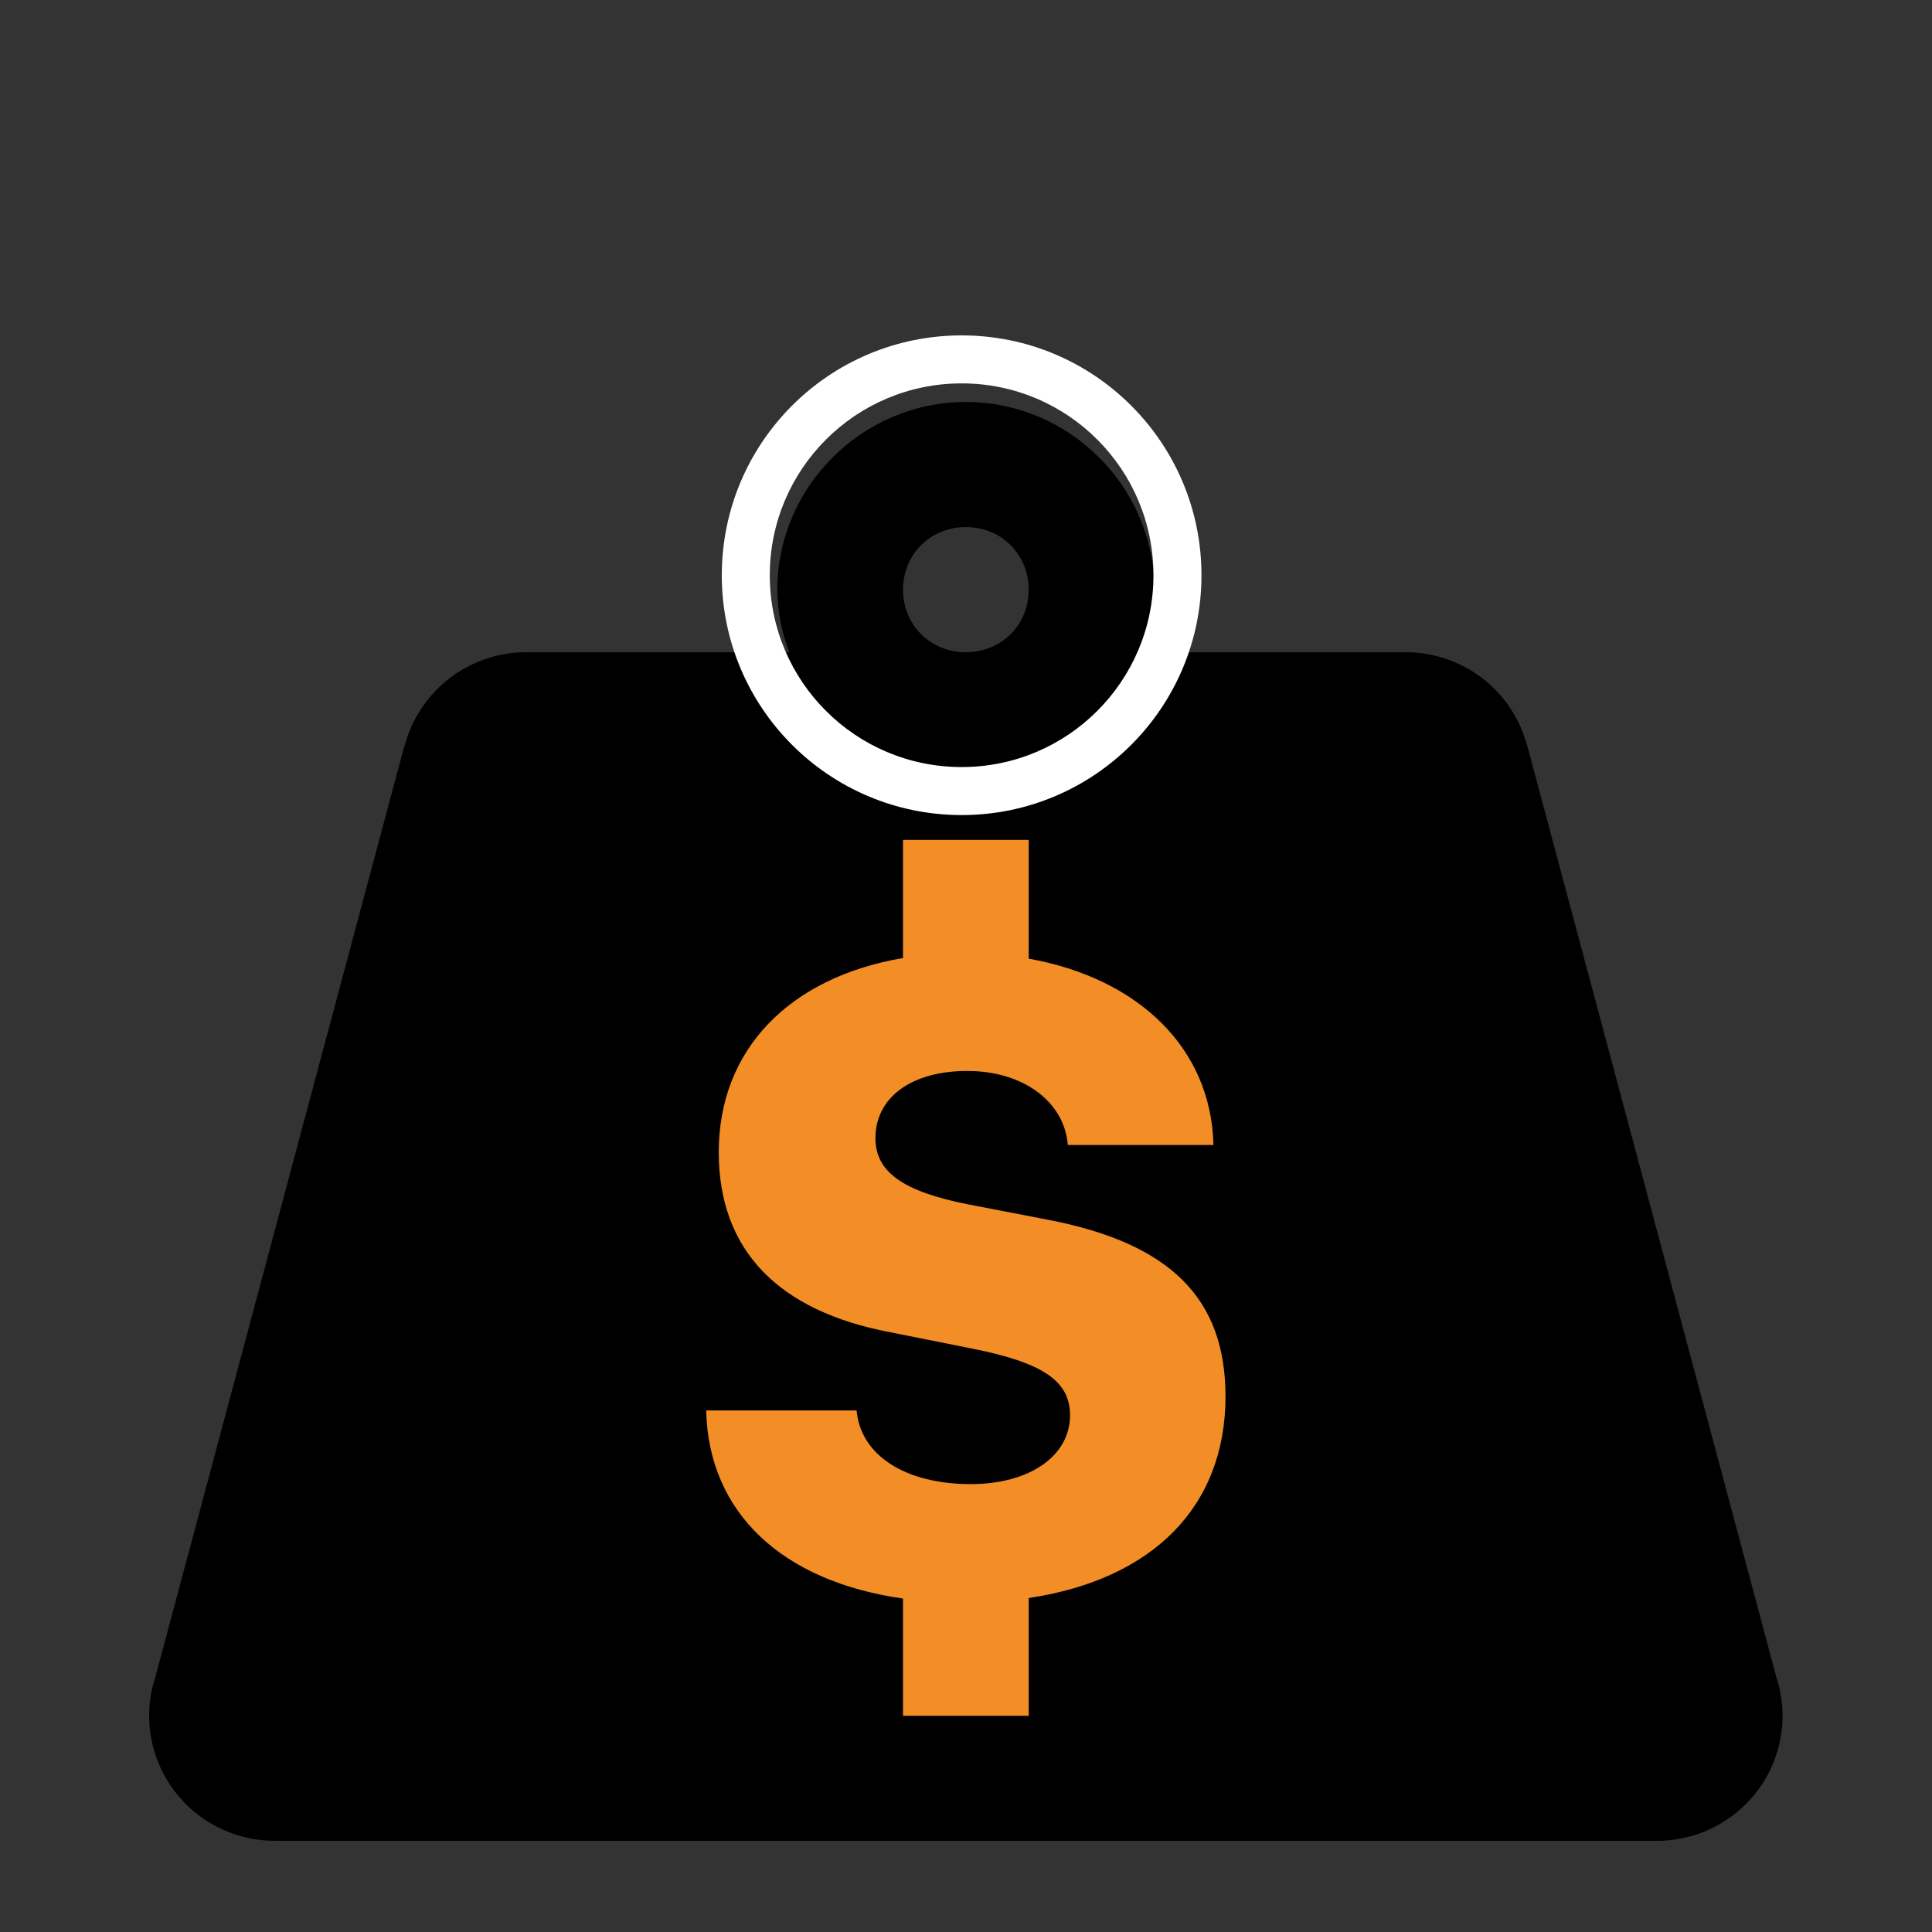
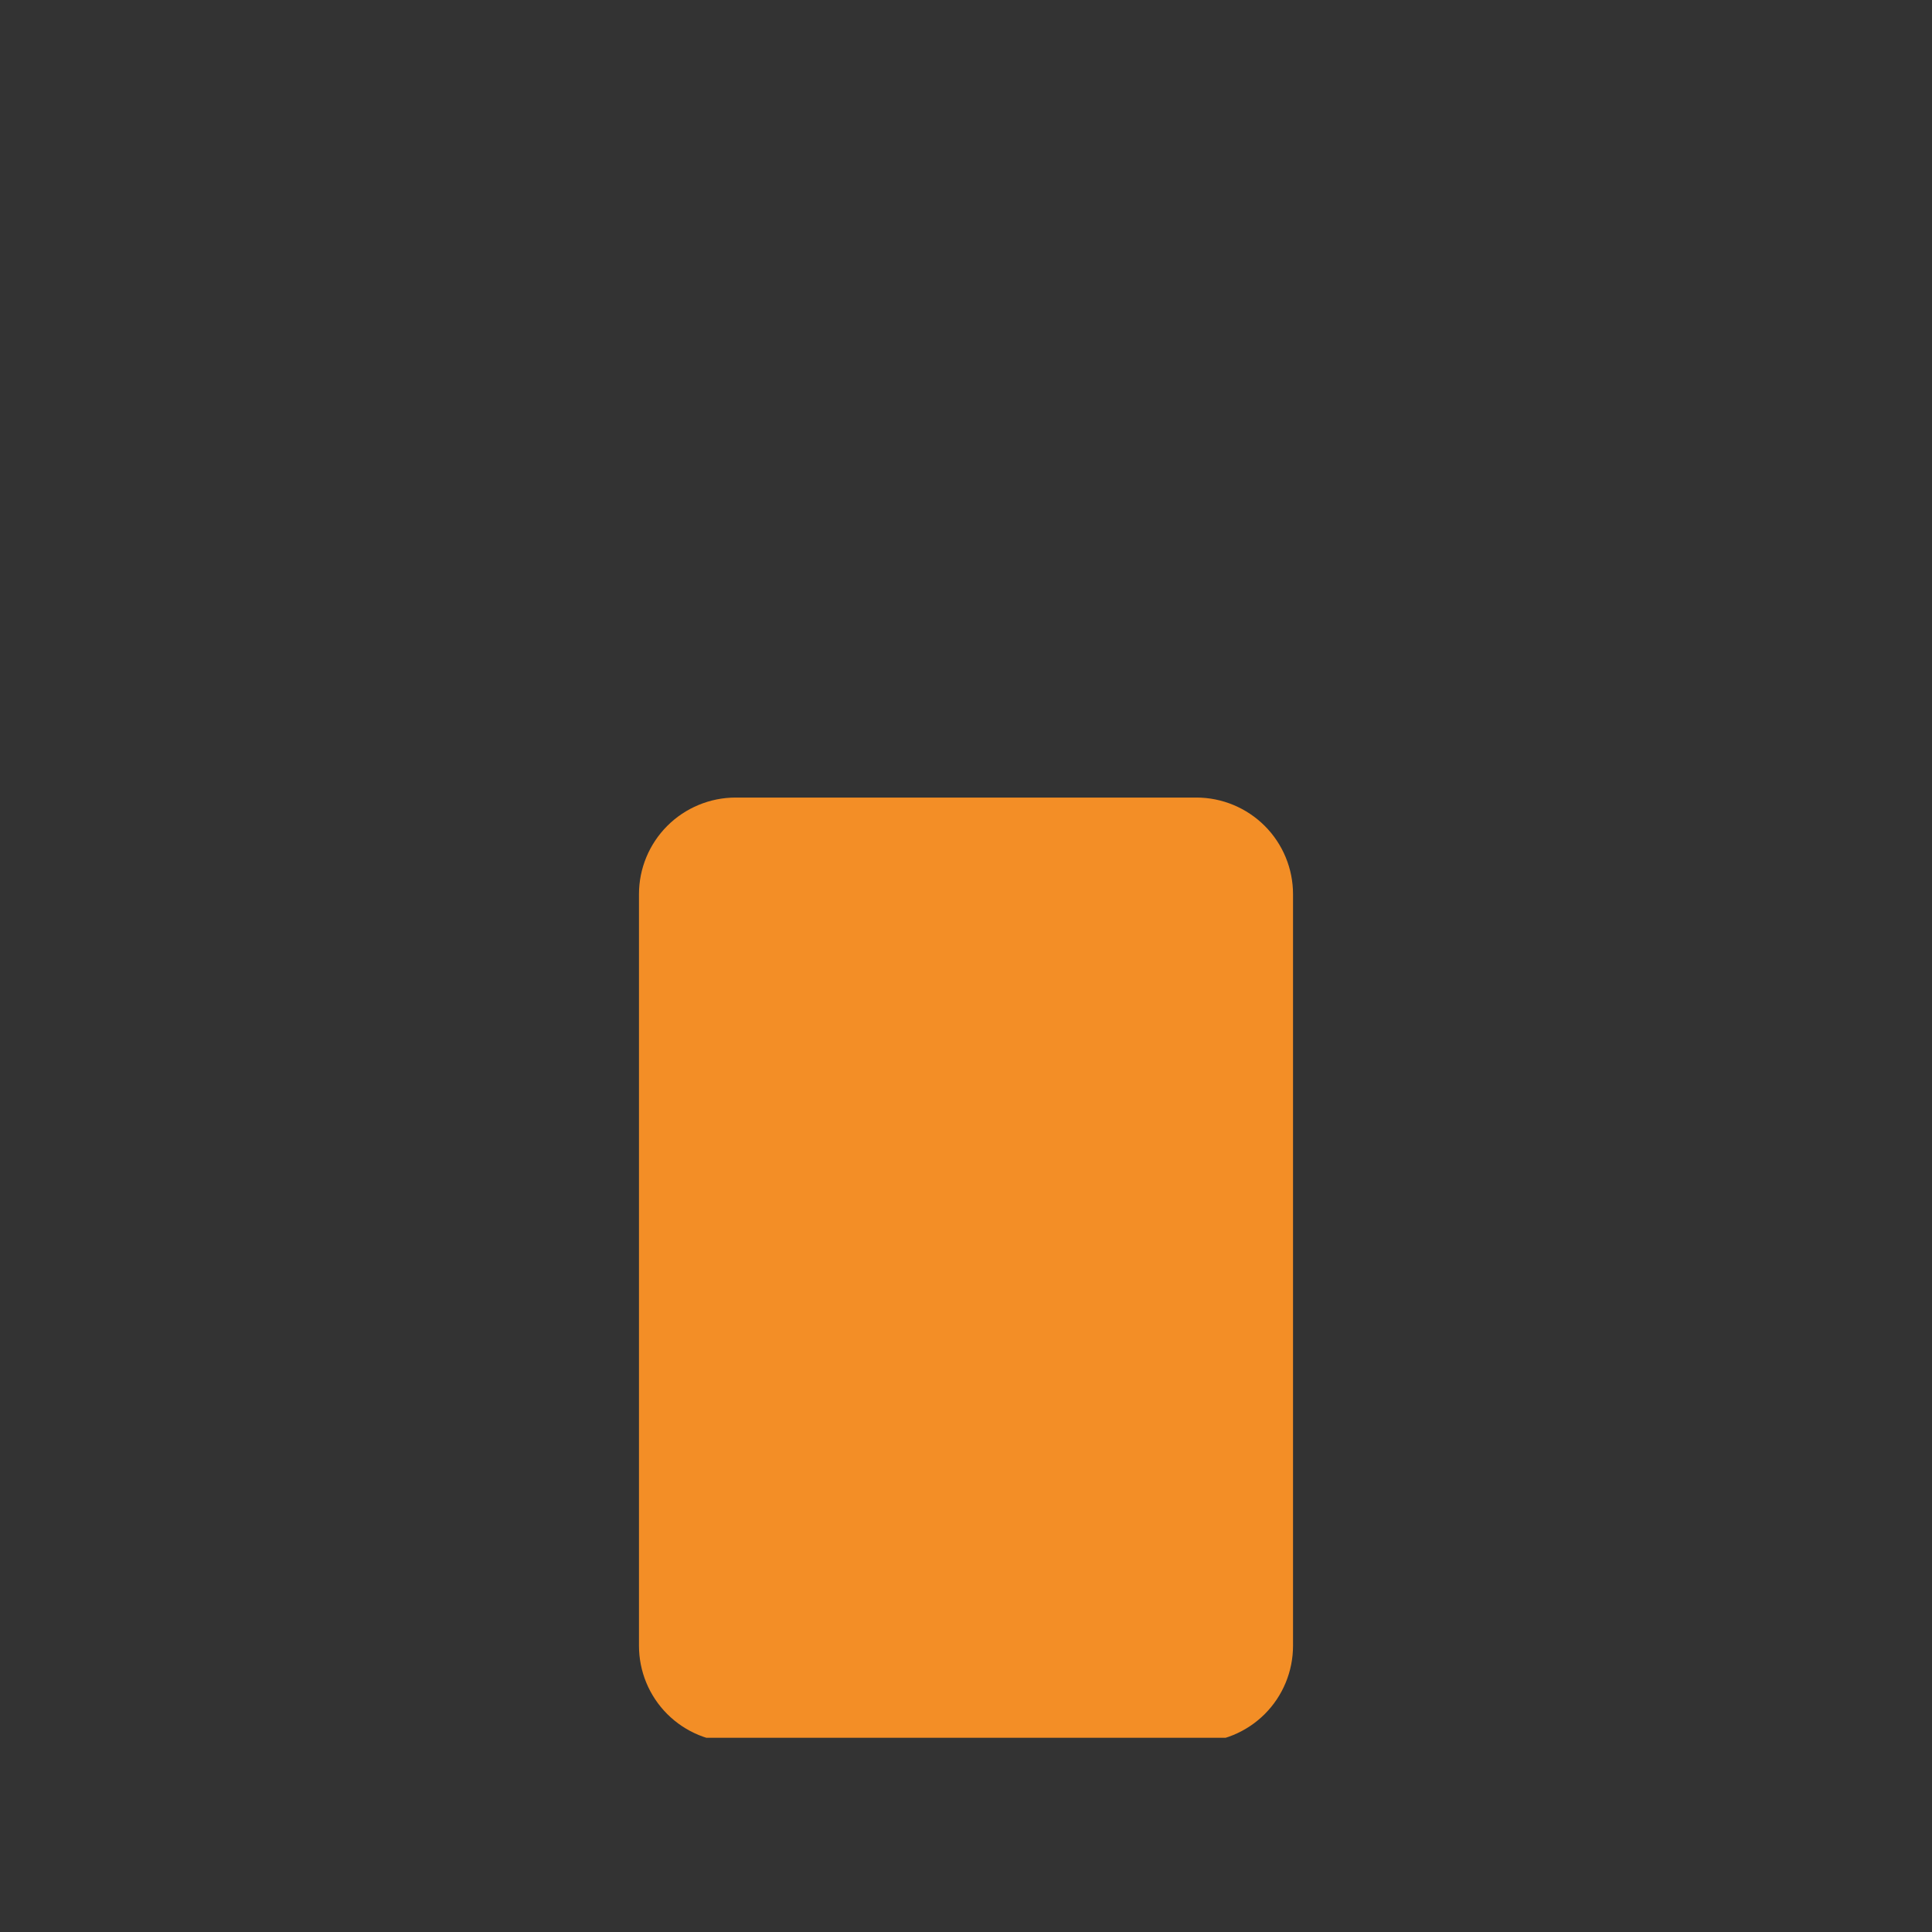
<svg xmlns="http://www.w3.org/2000/svg" width="100" zoomAndPan="magnify" viewBox="0 0 75 75" height="100" preserveAspectRatio="xMidYMid meet" version="1.0">
  <rect x="0" y="0" width="75" height="75" fill="#333333" stroke="none" />
  <defs>
    <clipPath id="16c2a18d1e">
      <path d="M 24.805 30.961 L 50.195 30.961 L 50.195 67.855 L 24.805 67.855 Z M 24.805 30.961 " clip-rule="nonzero" />
    </clipPath>
    <clipPath id="475dce27b6">
      <path d="M 28.555 30.961 L 46.445 30.961 C 47.438 30.961 48.395 31.359 49.098 32.062 C 49.801 32.766 50.195 33.719 50.195 34.711 L 50.195 63.887 C 50.195 64.883 49.801 65.836 49.098 66.539 C 48.395 67.242 47.438 67.637 46.445 67.637 L 28.555 67.637 C 27.562 67.637 26.605 67.242 25.902 66.539 C 25.199 65.836 24.805 64.883 24.805 63.887 L 24.805 34.711 C 24.805 33.719 25.199 32.766 25.902 32.062 C 26.605 31.359 27.562 30.961 28.555 30.961 " clip-rule="nonzero" />
    </clipPath>
    <clipPath id="97bf3b3348">
-       <path d="M 5.758 15.605 L 69.23 15.605 L 69.23 71.461 L 5.758 71.461 Z M 5.758 15.605 " clip-rule="nonzero" />
-     </clipPath>
+       </clipPath>
    <clipPath id="1f0bbfdb29">
-       <path d="M 28.02 13.02 L 46.641 13.02 L 46.641 31.641 L 28.02 31.641 Z M 28.02 13.02 " clip-rule="nonzero" />
-     </clipPath>
+       </clipPath>
  </defs>
  <g clip-path="url(#16c2a18d1e)">
    <g clip-path="url(#475dce27b6)">
      <path fill="#f38e26" d="M 24.805 30.961 L 50.195 30.961 L 50.195 67.461 L 24.805 67.461 Z M 24.805 30.961 " fill-opacity="1" fill-rule="nonzero" />
    </g>
  </g>
  <g clip-path="url(#97bf3b3348)">
    <path fill="#000000" d="M 37.492 15.605 C 33.48 15.605 30.176 18.895 30.176 22.891 C 30.176 23.746 30.359 24.555 30.637 25.32 L 20.422 25.32 C 19.883 25.32 19.355 25.406 18.848 25.582 C 18.336 25.758 17.867 26.008 17.438 26.34 C 17.012 26.668 16.652 27.059 16.355 27.508 C 16.059 27.957 15.84 28.441 15.707 28.961 L 15.695 28.965 L 6.043 65.059 L 6.047 65.062 C 5.875 65.562 5.789 66.074 5.789 66.605 C 5.789 66.922 5.82 67.238 5.883 67.551 C 5.945 67.863 6.039 68.168 6.16 68.461 C 6.281 68.758 6.434 69.035 6.609 69.301 C 6.789 69.566 6.992 69.812 7.219 70.039 C 7.445 70.262 7.691 70.465 7.957 70.641 C 8.223 70.82 8.504 70.969 8.801 71.09 C 9.098 71.215 9.402 71.305 9.715 71.367 C 10.027 71.43 10.348 71.461 10.668 71.461 L 64.32 71.461 C 64.641 71.461 64.961 71.43 65.273 71.367 C 65.586 71.305 65.891 71.215 66.188 71.09 C 66.484 70.969 66.766 70.82 67.031 70.641 C 67.297 70.465 67.543 70.262 67.77 70.039 C 67.996 69.812 68.199 69.566 68.379 69.301 C 68.555 69.035 68.707 68.758 68.828 68.461 C 68.949 68.168 69.043 67.863 69.105 67.551 C 69.168 67.238 69.199 66.922 69.199 66.605 C 69.195 66.078 69.113 65.566 68.941 65.066 L 68.945 65.059 L 59.293 28.965 L 59.285 28.961 C 59.152 28.441 58.934 27.957 58.637 27.504 C 58.34 27.055 57.98 26.668 57.551 26.336 C 57.125 26.008 56.656 25.754 56.145 25.582 C 55.633 25.406 55.105 25.32 54.566 25.32 L 44.352 25.32 C 44.629 24.555 44.812 23.746 44.812 22.891 C 44.812 18.895 41.508 15.605 37.492 15.605 Z M 37.492 20.461 C 38.871 20.461 39.934 21.52 39.934 22.891 C 39.934 24.262 38.871 25.32 37.492 25.32 C 36.117 25.32 35.055 24.262 35.055 22.891 C 35.055 21.52 36.117 20.461 37.492 20.461 Z M 35.055 32.605 L 39.934 32.605 L 39.934 37.215 C 44.203 37.977 47.023 40.699 47.105 44.449 L 41.453 44.449 C 41.32 42.754 39.703 41.574 37.551 41.574 C 35.398 41.574 33.984 42.59 33.984 44.184 C 33.984 45.492 35.051 46.254 37.586 46.754 L 40.688 47.352 C 45.438 48.266 47.574 50.41 47.574 54.211 C 47.574 58.504 44.727 61.32 39.934 62.035 L 39.934 66.605 L 35.055 66.605 L 35.055 62.055 C 30.371 61.391 27.504 58.734 27.414 54.754 L 33.254 54.754 C 33.406 56.5 35.152 57.613 37.684 57.613 C 39.969 57.613 41.539 56.52 41.539 54.941 C 41.539 53.613 40.488 52.898 37.738 52.352 L 34.57 51.719 C 30.168 50.891 27.902 48.496 27.902 44.727 C 27.902 40.738 30.652 37.938 35.055 37.191 Z M 35.055 32.605 " fill-opacity="1" fill-rule="nonzero" />
  </g>
  <g clip-path="url(#1f0bbfdb29)">
-     <path fill="#ffffff" d="M 37.332 13.02 C 32.188 13.02 28.02 17.188 28.02 22.332 C 28.02 27.473 32.188 31.641 37.332 31.641 C 42.473 31.641 46.641 27.473 46.641 22.332 C 46.641 17.188 42.473 13.02 37.332 13.02 Z M 37.332 29.777 C 33.215 29.777 29.883 26.445 29.883 22.332 C 29.883 18.215 33.215 14.883 37.332 14.883 C 41.445 14.883 44.777 18.215 44.777 22.332 C 44.777 26.445 41.445 29.777 37.332 29.777 Z M 37.332 29.777 " fill-opacity="1" fill-rule="nonzero" />
-   </g>
+     </g>
</svg>